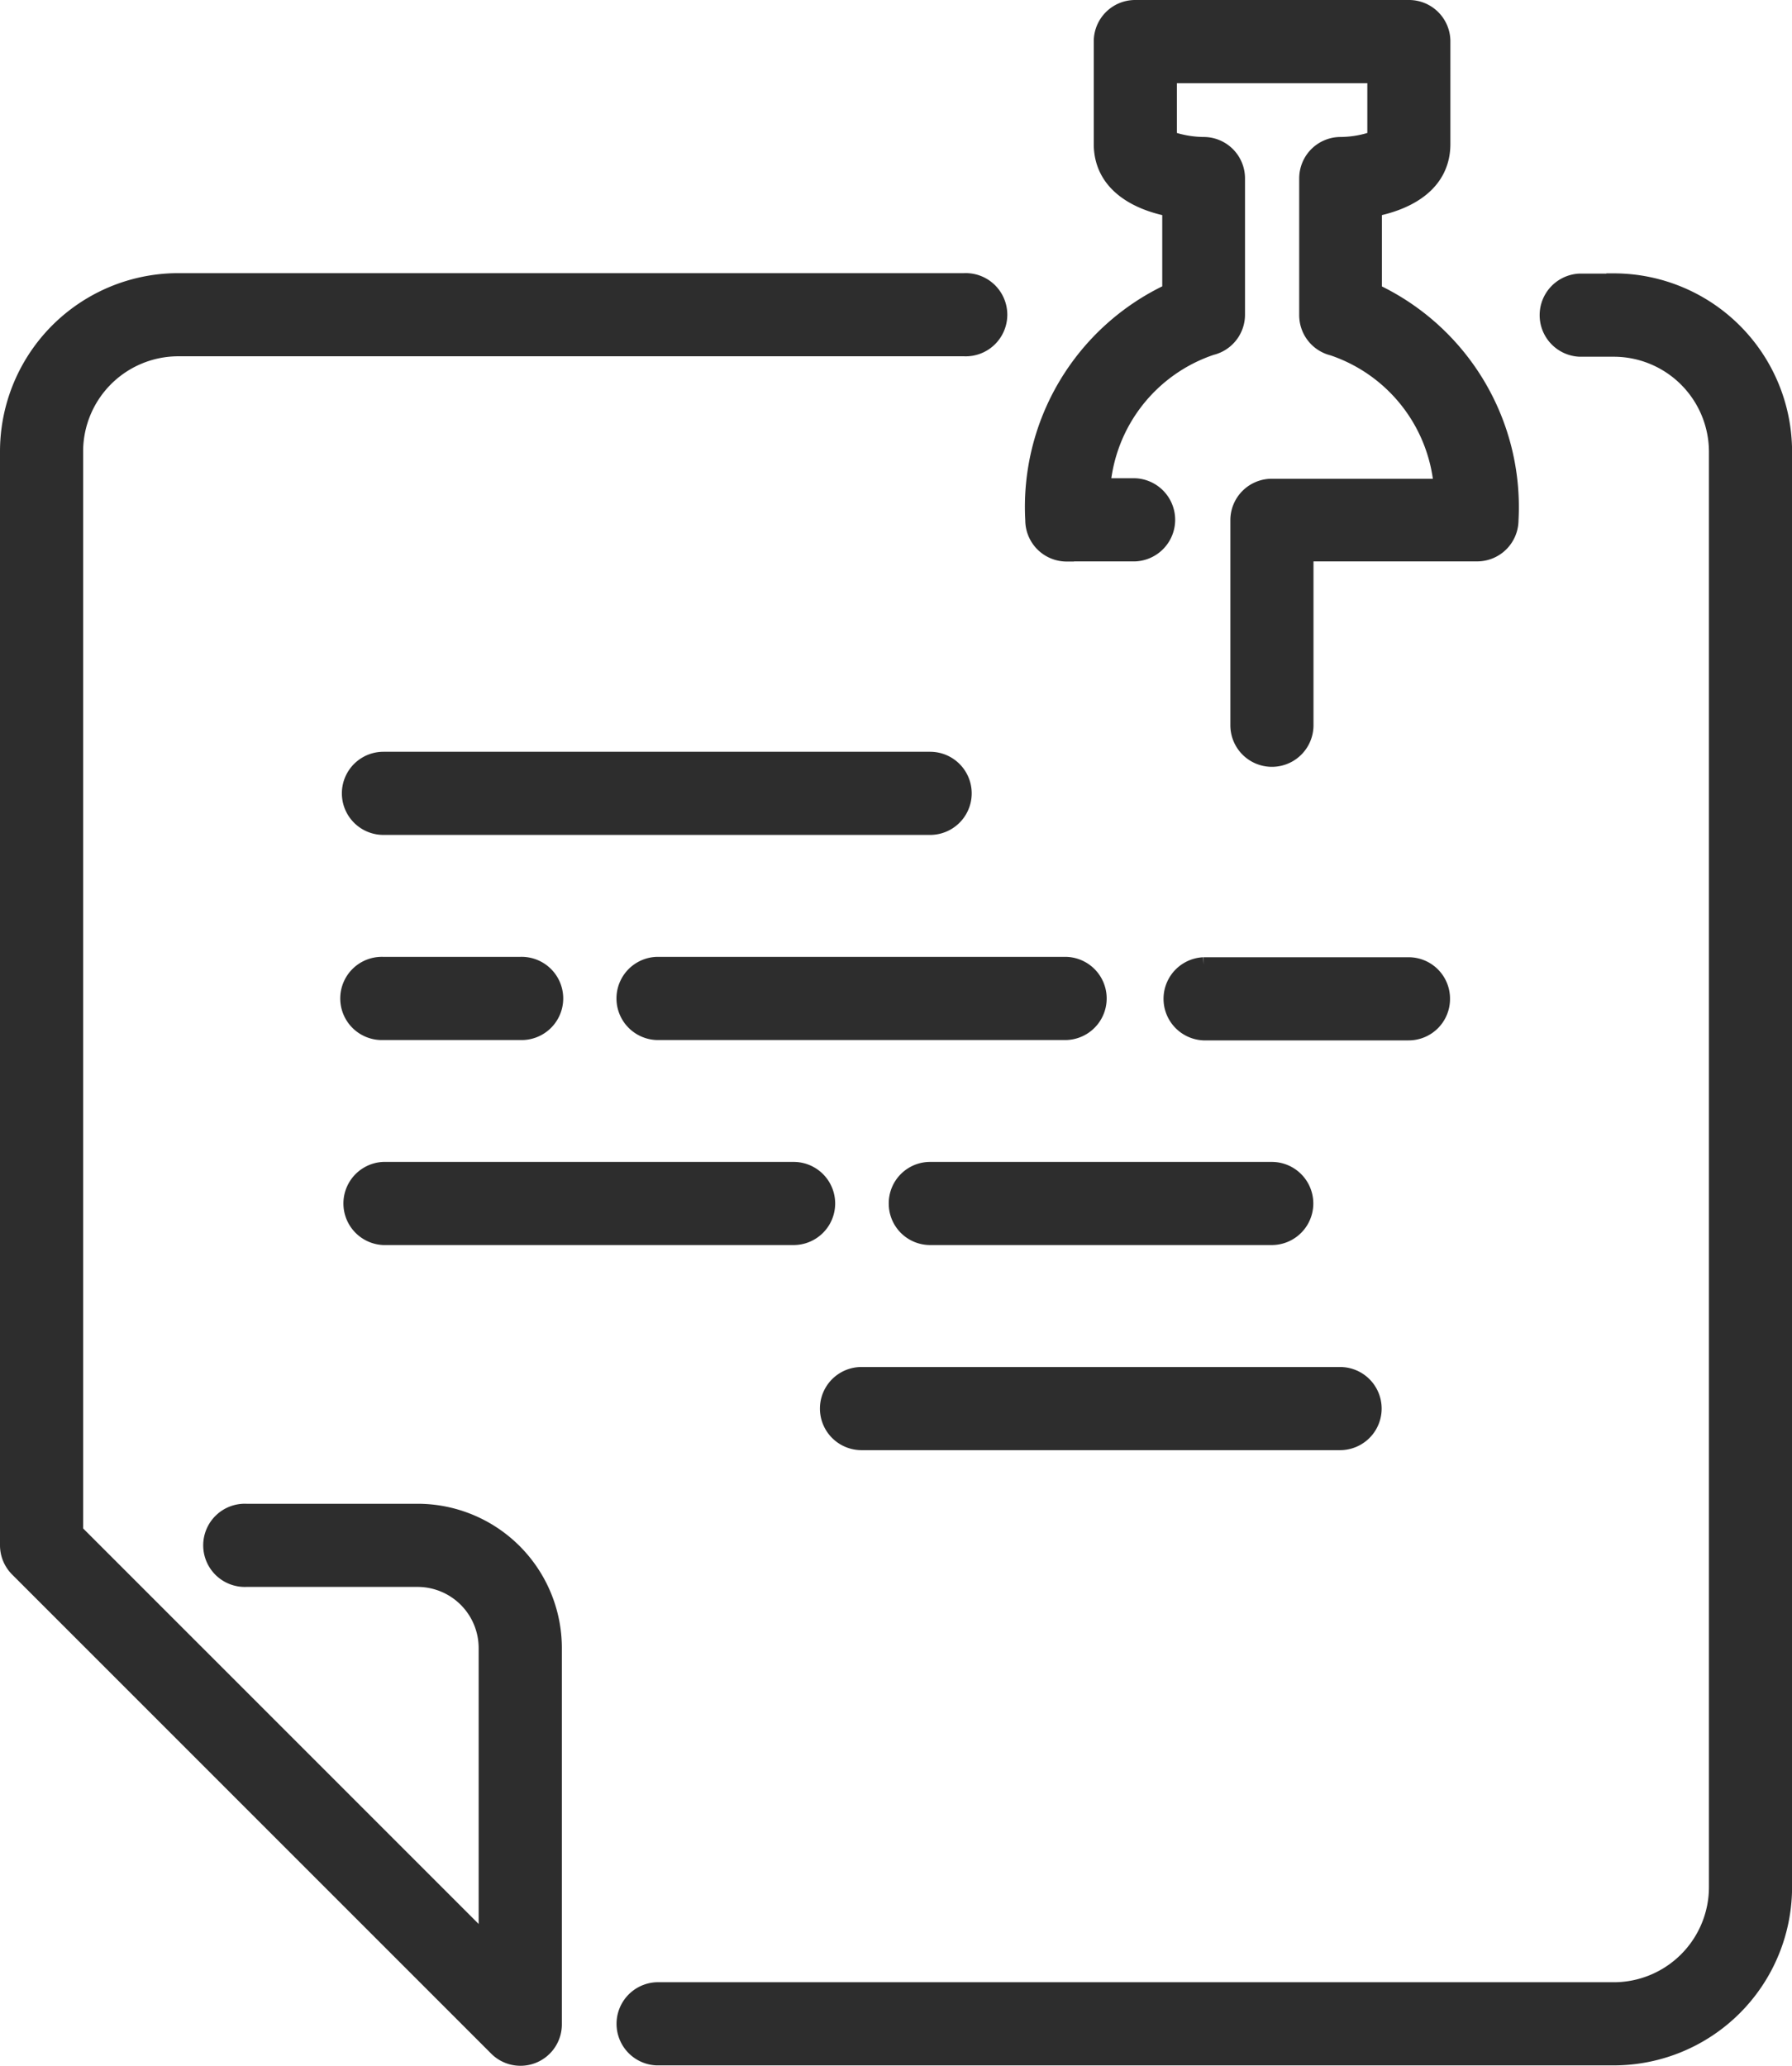
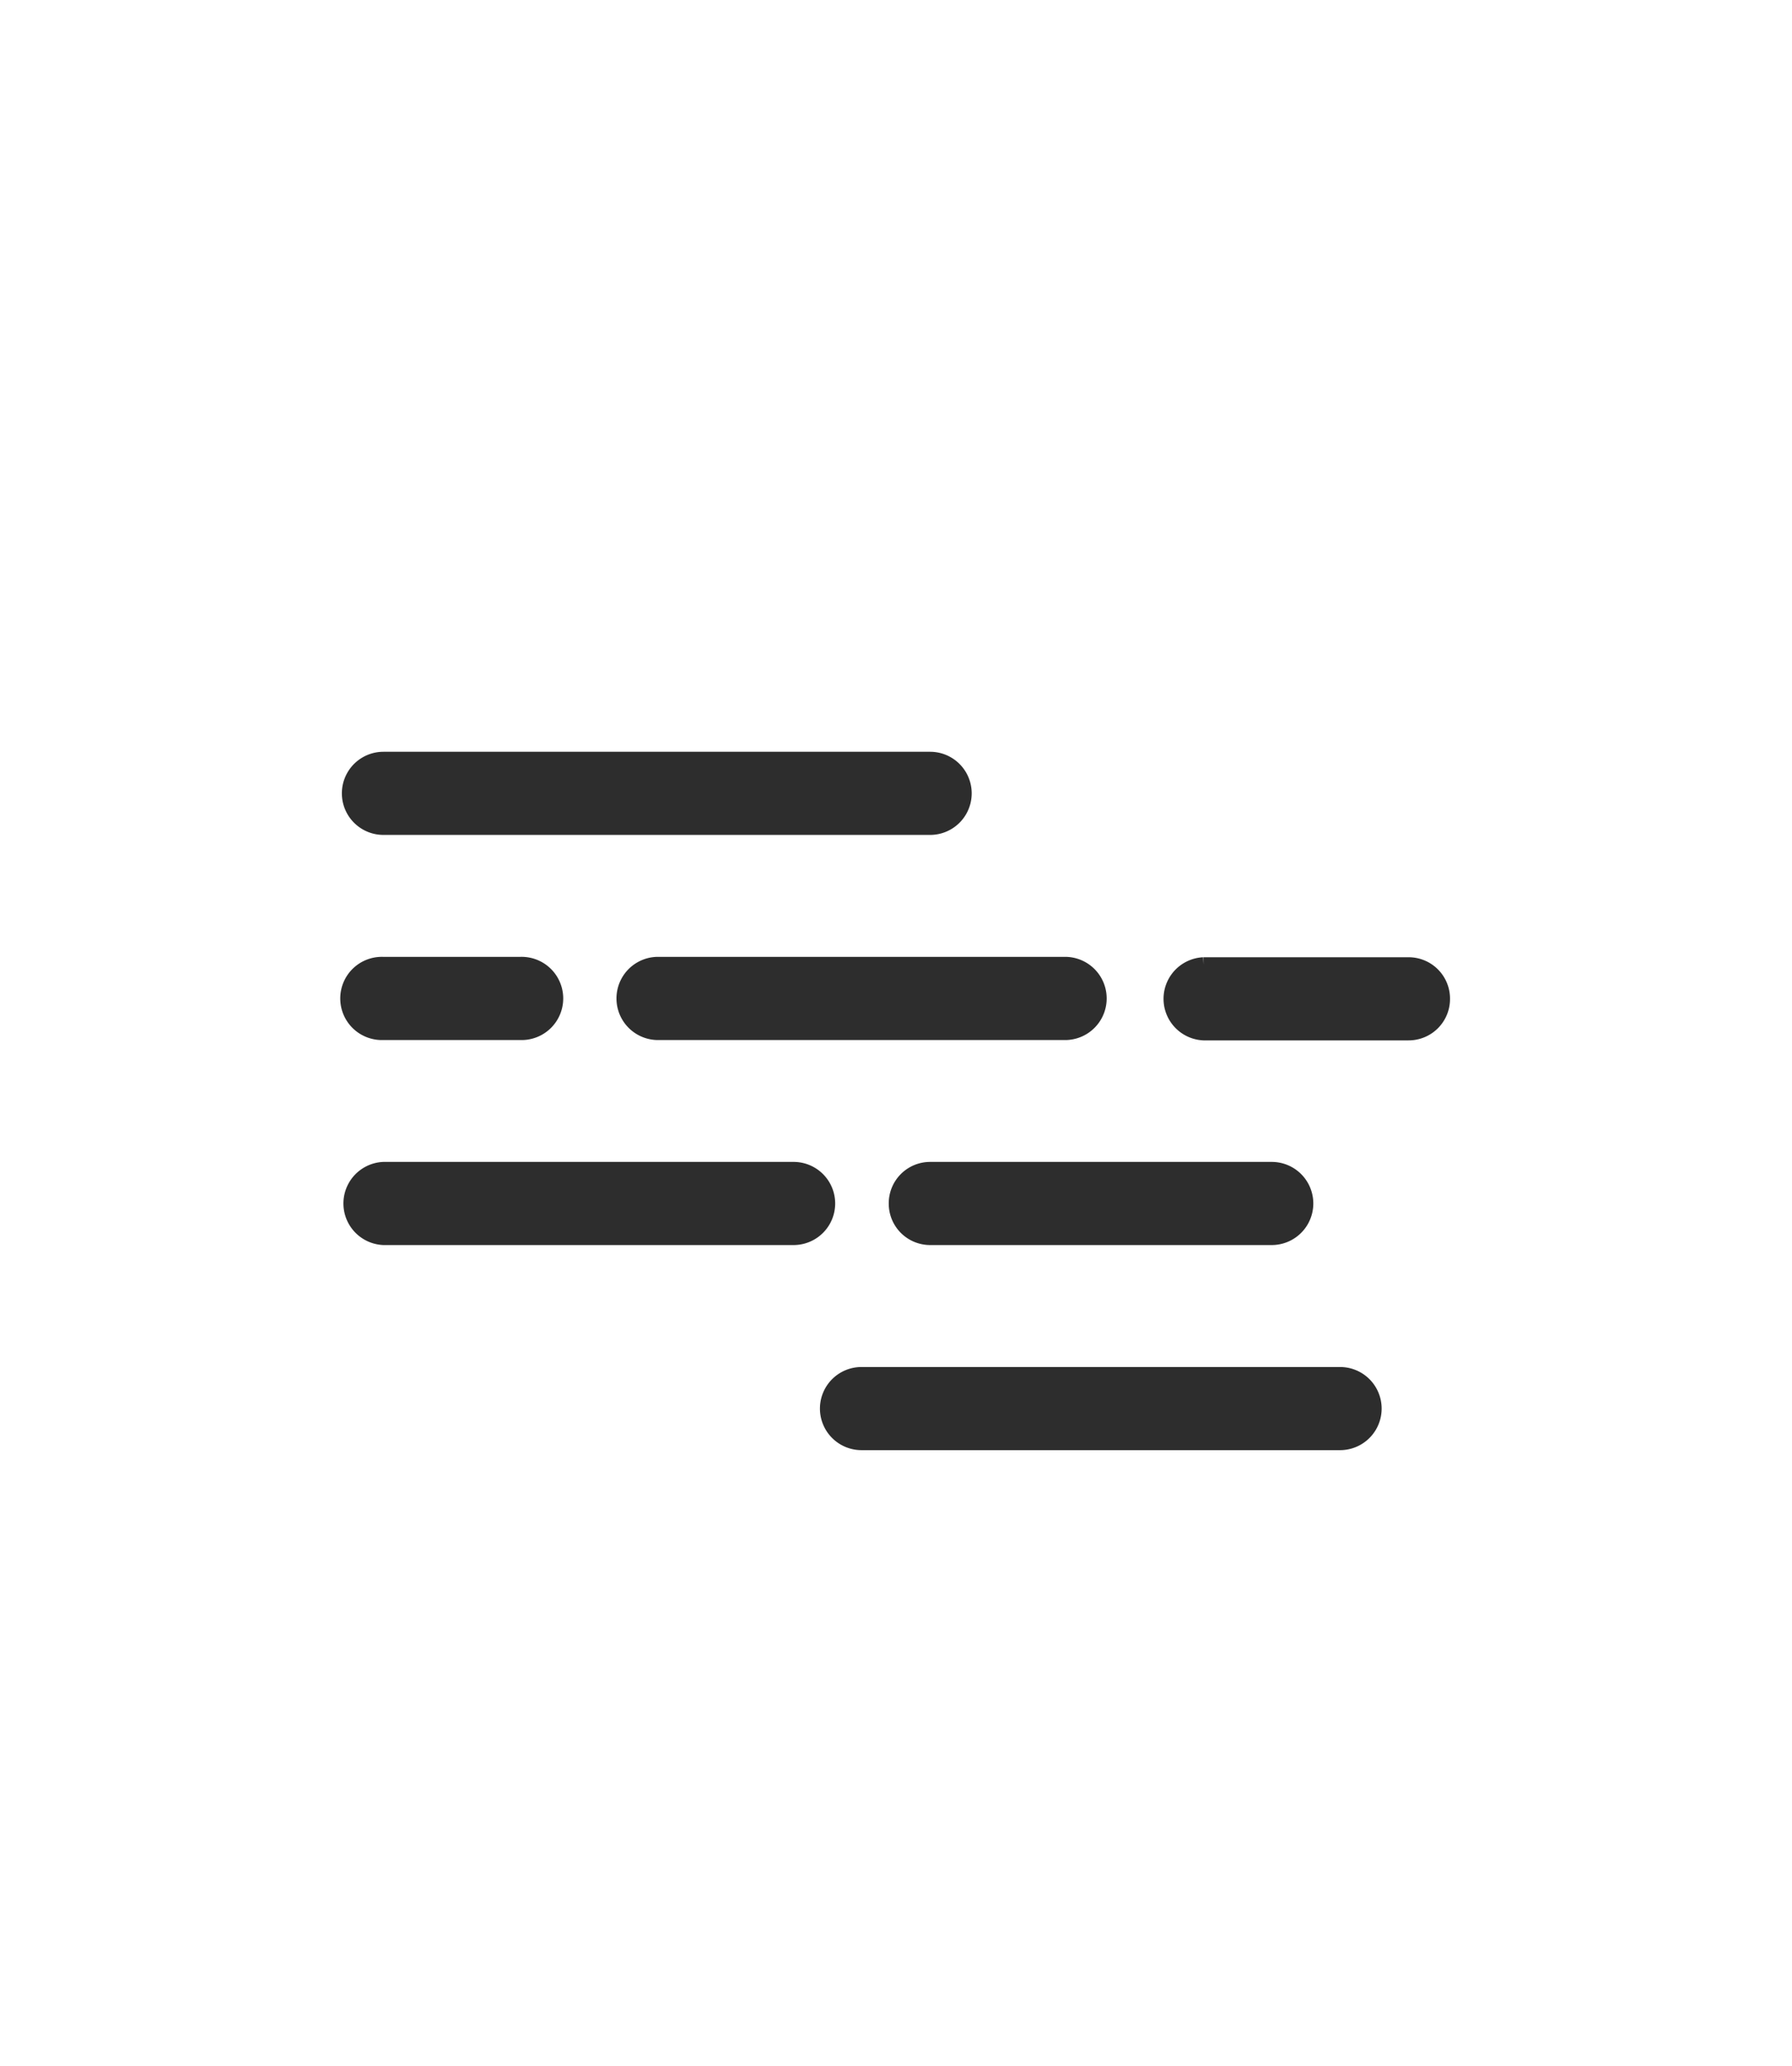
<svg xmlns="http://www.w3.org/2000/svg" width="24.466" height="28.208" viewBox="0 0 24.466 28.208">
  <g id="イベント内容をデータへ反映" transform="translate(0.1 0.1)">
    <path id="パス_33230" data-name="パス 33230" d="M85.818,239.835h1.865a.468.468,0,1,0,0-.935H85.818a.468.468,0,1,0,0,.935Z" transform="translate(-80.683 -225.837)" fill="#2d2d2d" stroke="#2d2d2d" stroke-width="0.2" />
    <path id="パス_33231" data-name="パス 33231" d="M93.281,187.7H85.818a.467.467,0,1,0,0,.935h7.464a.467.467,0,1,0,0-.935Z" transform="translate(-80.683 -177.437)" fill="#2d2d2d" stroke="#2d2d2d" stroke-width="0.2" />
    <path id="パス_33232" data-name="パス 33232" d="M221.9,290.57a.465.465,0,0,0,.465.465h4.664a.467.467,0,0,0,0-.935h-4.664a.465.465,0,0,0-.465.47Z" transform="translate(-209.766 -274.238)" fill="#2d2d2d" stroke="#2d2d2d" stroke-width="0.2" />
    <path id="パス_33233" data-name="パス 33233" d="M159.617,238.9h-5.6a.468.468,0,0,0,0,.935h5.6a.468.468,0,0,0,0-.935Z" transform="translate(-145.154 -225.837)" fill="#2d2d2d" stroke="#2d2d2d" stroke-width="0.2" />
-     <path id="パス_33234" data-name="パス 33234" d="M256.465,7.463h.935a.468.468,0,0,0,0-.935h-.437a2.185,2.185,0,0,1,1.482-1.881.465.465,0,0,0,.355-.454V2.334a.465.465,0,0,0-.465-.465,1.438,1.438,0,0,1-.465-.082V.934h2.8v.853a1.427,1.427,0,0,1-.465.082.465.465,0,0,0-.465.465V4.2a.465.465,0,0,0,.355.454,2.189,2.189,0,0,1,1.482,1.881h-2.313A.465.465,0,0,0,258.8,7V9.8a.467.467,0,1,0,.935,0V7.463h2.335A.465.465,0,0,0,262.534,7a3.26,3.26,0,0,0-1.865-3.128V2.755c.5-.1.935-.366.935-.891V.464a.465.465,0,0,0-.47-.465H257.4a.465.465,0,0,0-.465.465v1.4c0,.525.437.793.935.891V3.871A3.255,3.255,0,0,0,256,7a.465.465,0,0,0,.465.465Z" transform="translate(-242.002 0.001)" fill="#2d2d2d" stroke="#2d2d2d" stroke-width="0.2" />
    <path id="パス_33235" data-name="パス 33235" d="M85.818,291.035h5.6a.467.467,0,1,0,0-.935h-5.6a.468.468,0,0,0,0,.935Z" transform="translate(-80.683 -274.238)" fill="#2d2d2d" stroke="#2d2d2d" stroke-width="0.2" />
-     <path id="パス_33236" data-name="パス 33236" d="M167.086,68.3h-.465a.468.468,0,0,0,0,.935h.465a1.4,1.4,0,0,1,1.4,1.4V90.226a1.4,1.4,0,0,1-1.4,1.4H154.018a.468.468,0,0,0,0,.935h13.068a2.335,2.335,0,0,0,2.335-2.335v-19.6a2.335,2.335,0,0,0-2.335-2.329Z" transform="translate(-145.154 -64.565)" fill="#2d2d2d" stroke="#2d2d2d" stroke-width="0.2" />
-     <path id="パス_33237" data-name="パス 33237" d="M5.6,85H3.264a.468.468,0,1,0,0,.935H5.6a.935.935,0,0,1,.935.935v4.008l-5.6-5.6V70.535a1.4,1.4,0,0,1,1.4-1.4H13.063a.468.468,0,1,0,0-.935H2.335A2.335,2.335,0,0,0,0,70.535V85.468a.465.465,0,0,0,.137.328L6.671,92.33a.465.465,0,0,0,.8-.328V86.867A1.87,1.87,0,0,0,5.6,85Z" transform="translate(0 -64.471)" fill="#2d2d2d" stroke="#2d2d2d" stroke-width="0.2" />
    <path id="パス_33238" data-name="パス 33238" d="M205.217,342.235h6.534a.467.467,0,1,0,0-.935h-6.534a.467.467,0,1,0,0,.935Z" transform="translate(-193.555 -322.638)" fill="#2d2d2d" stroke="#2d2d2d" stroke-width="0.2" />
    <path id="パス_33239" data-name="パス 33239" d="M293.882,239.465a.465.465,0,0,0-.465-.465h-2.8a.468.468,0,0,0,0,.935h2.8a.465.465,0,0,0,.465-.47Z" transform="translate(-274.285 -225.932)" fill="#2d2d2d" stroke="#2d2d2d" stroke-width="0.2" />
  </g>
</svg>